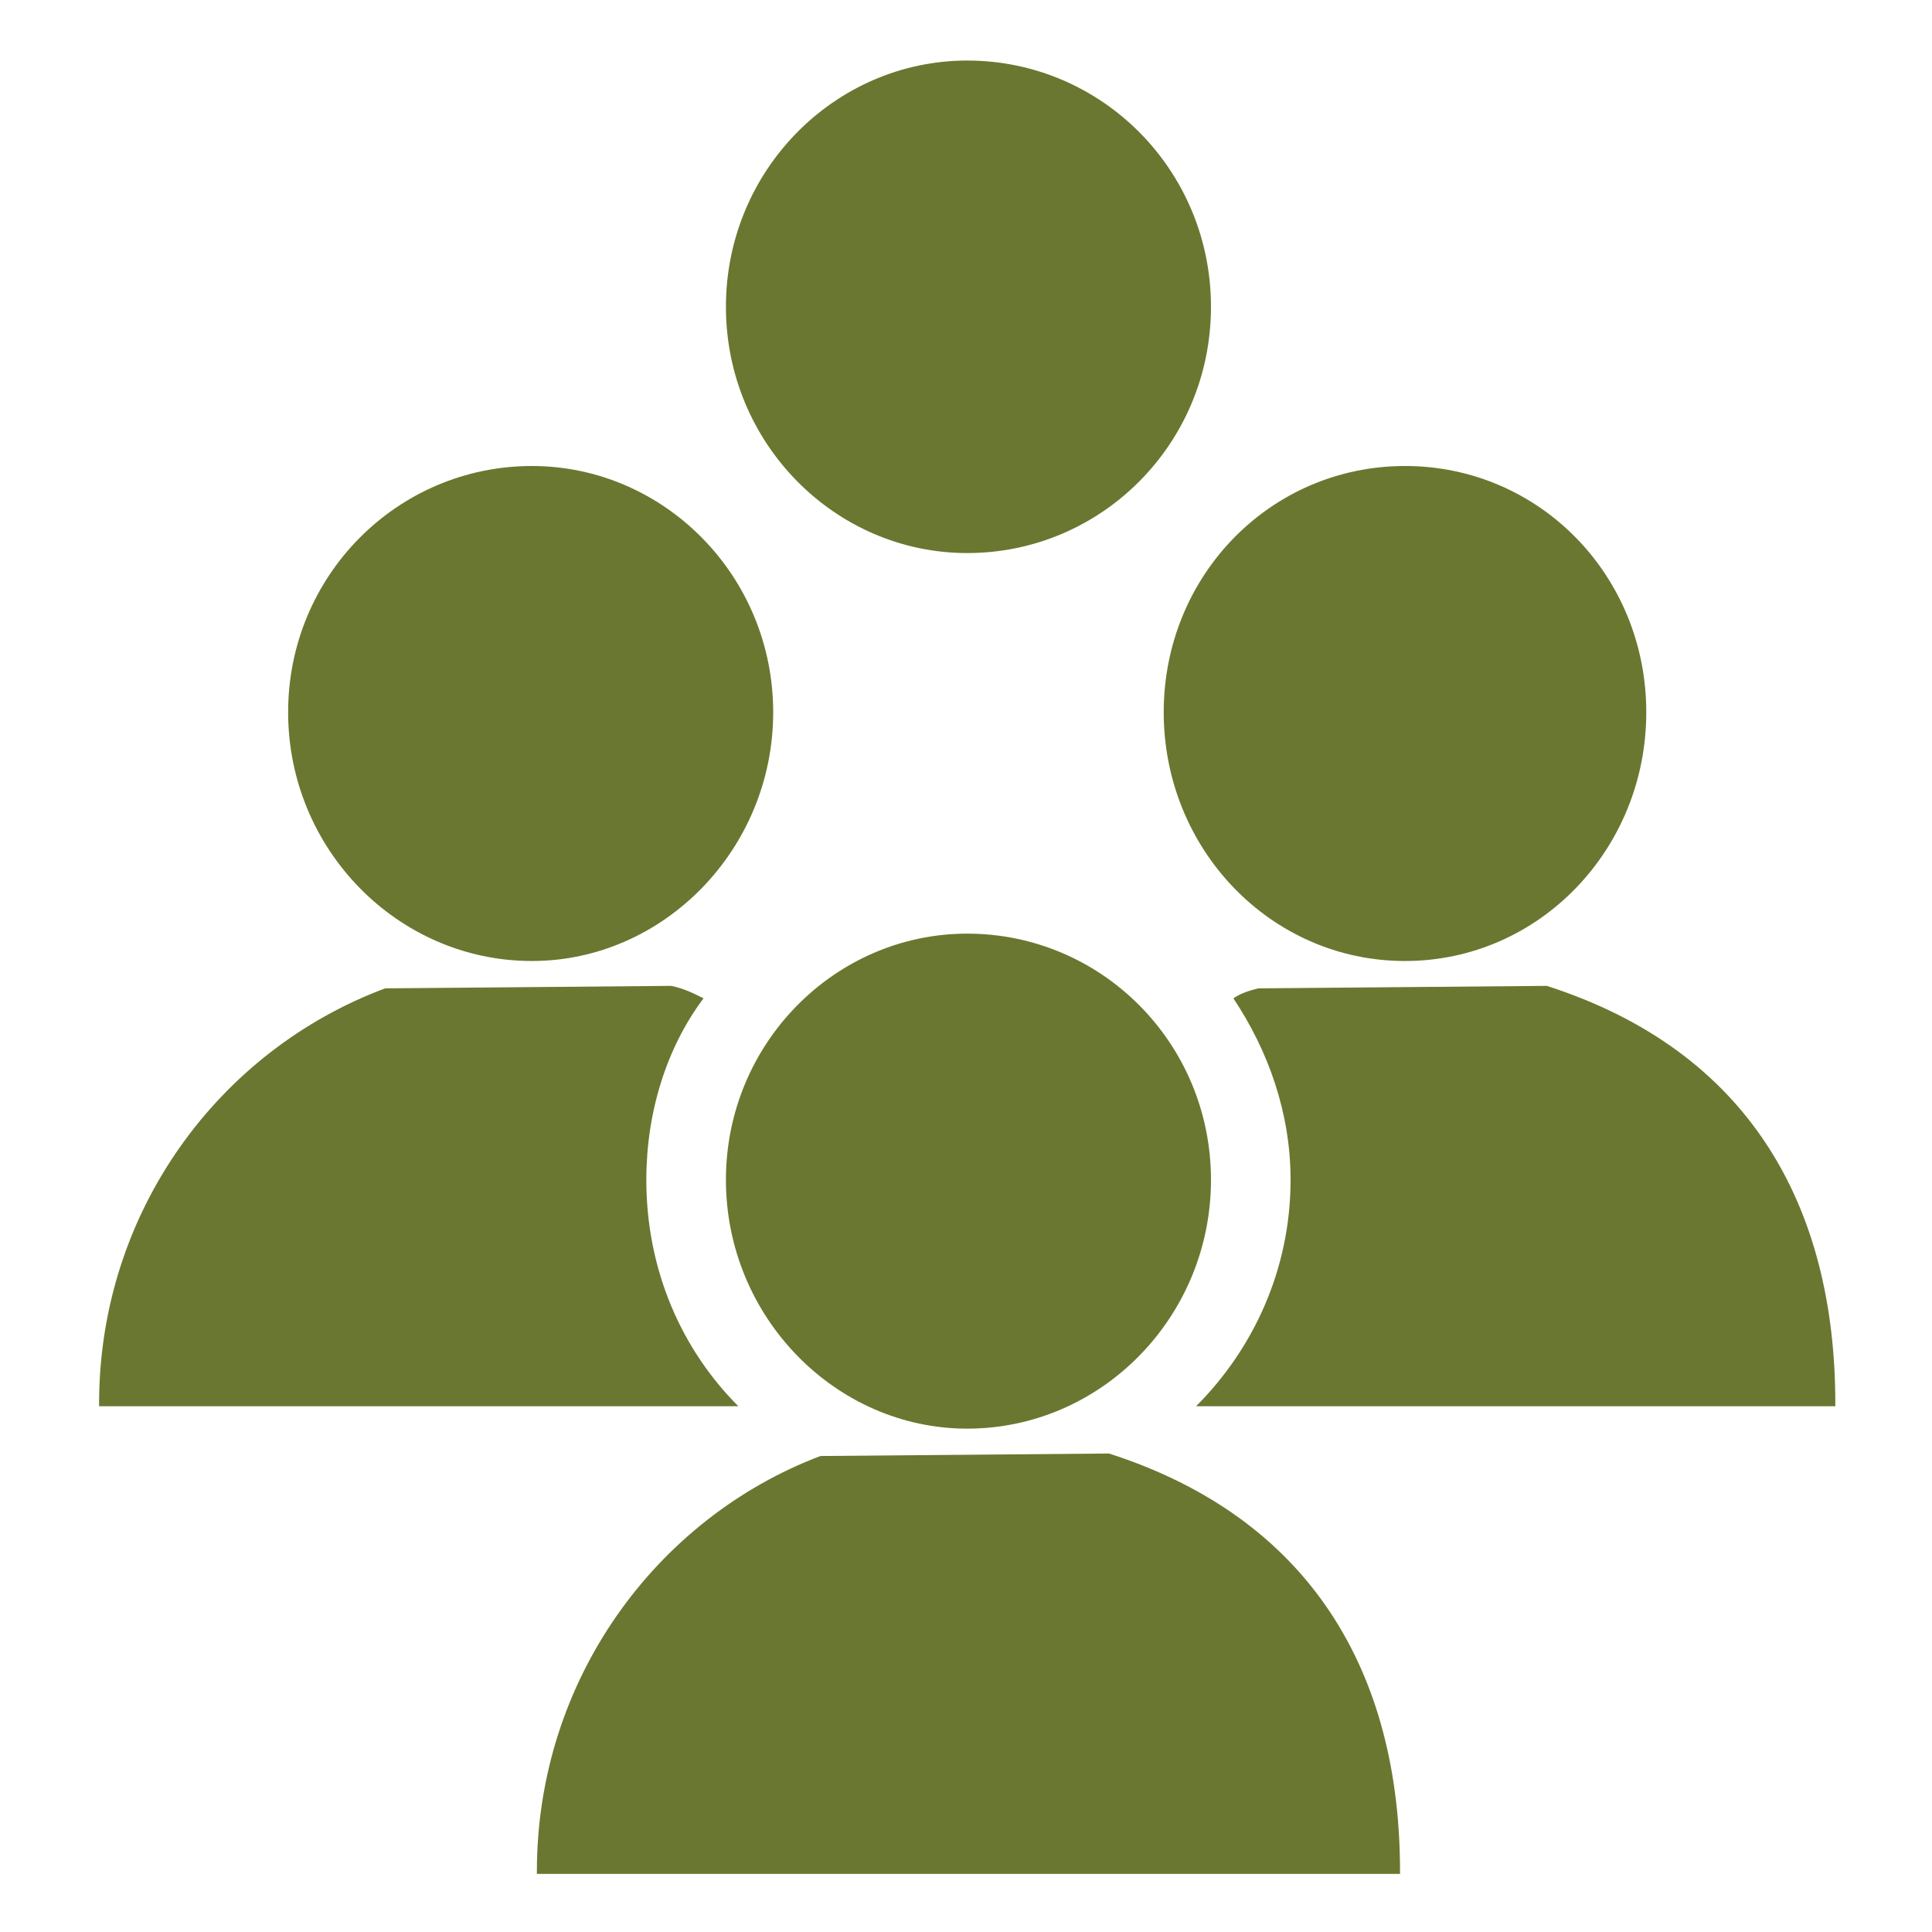
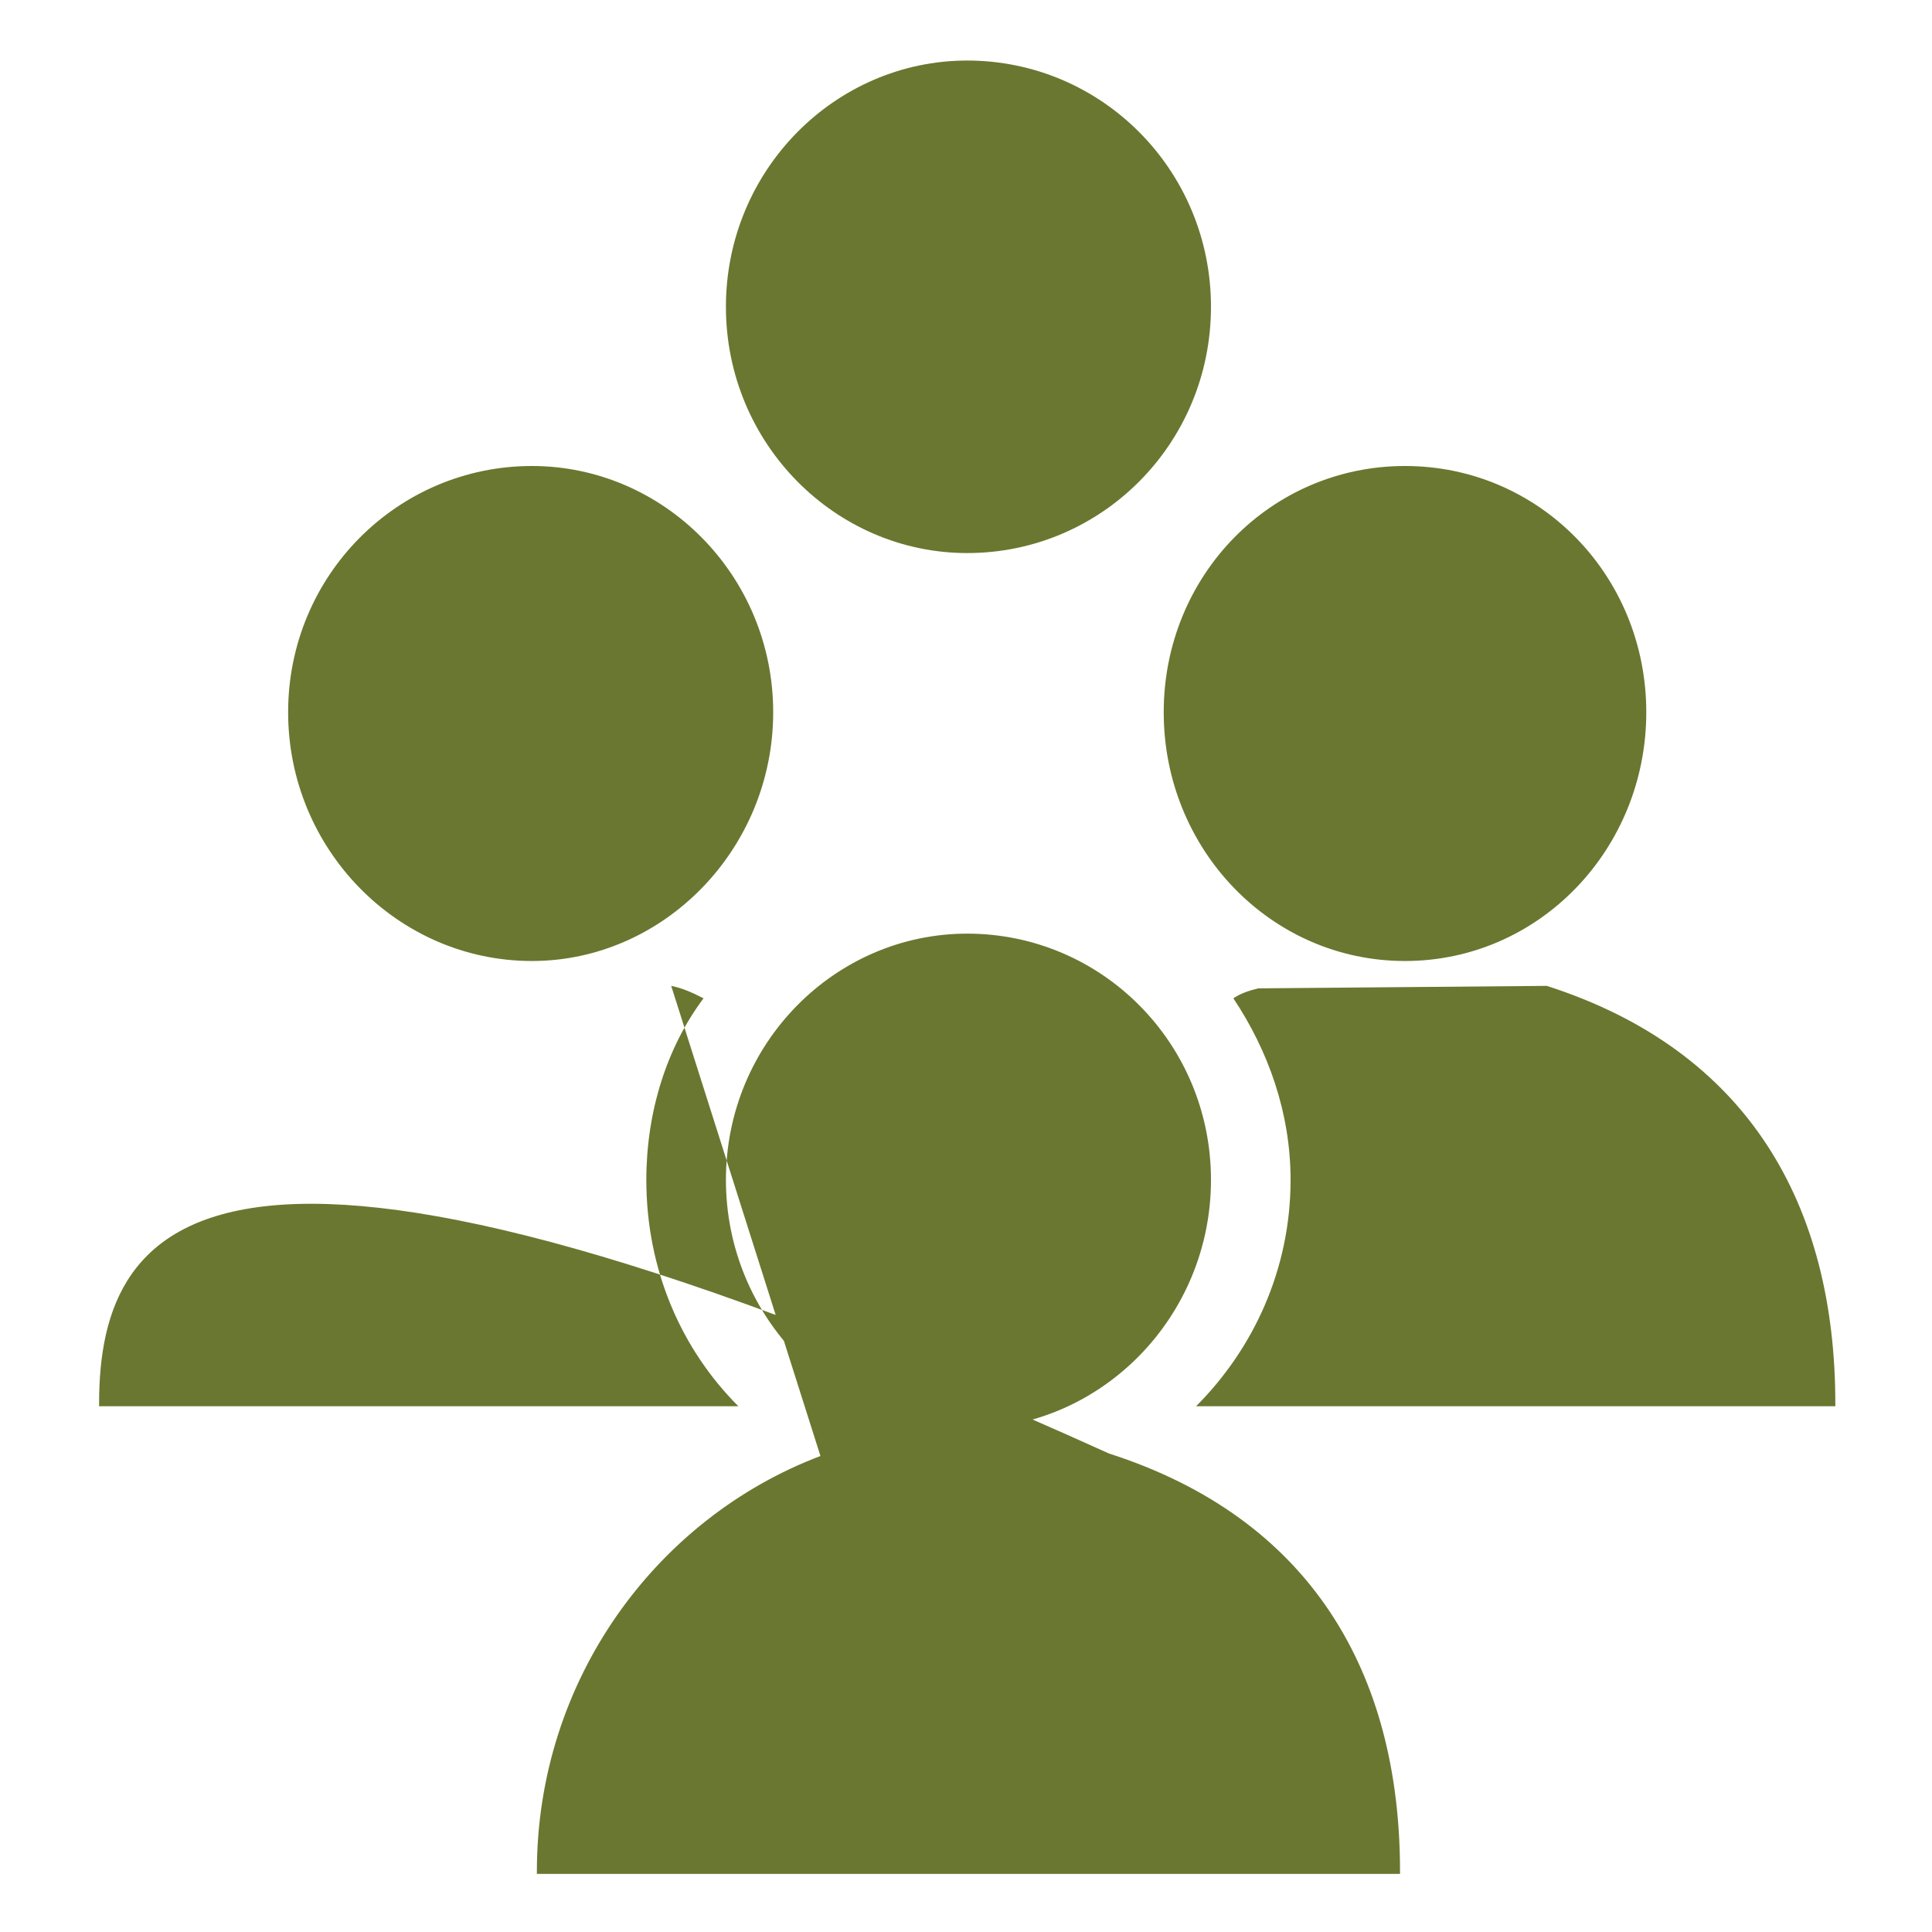
<svg xmlns="http://www.w3.org/2000/svg" xmlns:ns1="http://www.serif.com/" width="100%" height="100%" viewBox="0 0 80 80" version="1.1" xml:space="preserve" style="fill-rule:evenodd;clip-rule:evenodd;stroke-linejoin:round;stroke-miterlimit:2;">
  <g id="_308-Groups" ns1:id="308 Groups" transform="matrix(0.103,0,0,0.103,-3.519,-3.57)">
-     <path d="M540,432C536,433 533,434 530,436C544,457 553,482 553,509C553,545 538,577 515,600L772,600L772,599C772,519 737,457 656,431M423,257C477,257 521,213 521,158C521,103 477,59 423,59C370,59 326,103 326,158C326,213 370,257 423,257ZM248,421C301,421 345,376 345,321C345,266 301,222 248,222C194,222 150,266 150,321C150,376 194,421 248,421ZM423,609C477,609 521,564 521,509C521,454 477,410 423,410C370,410 326,454 326,509C326,564 370,609 423,609ZM364,620C298,645 250,710 250,787L250,788L597,788L597,787C597,707 561,645 480,619M189,432C122,457 74,522 74,599L74,600L331,600C308,577 294,545 294,509C294,482 302,456 317,436C313,434 309,432 304,431M599,421C653,421 696,376 696,321C696,266 653,222 599,222C545,222 502,266 502,321C502,376 545,421 599,421Z" style="fill:rgb(106,119,48);fill-rule:nonzero;" />
+     <path d="M540,432C536,433 533,434 530,436C544,457 553,482 553,509C553,545 538,577 515,600L772,600L772,599C772,519 737,457 656,431M423,257C477,257 521,213 521,158C521,103 477,59 423,59C370,59 326,103 326,158C326,213 370,257 423,257ZM248,421C301,421 345,376 345,321C345,266 301,222 248,222C194,222 150,266 150,321C150,376 194,421 248,421ZM423,609C477,609 521,564 521,509C521,454 477,410 423,410C370,410 326,454 326,509C326,564 370,609 423,609ZM364,620C298,645 250,710 250,787L250,788L597,788L597,787C597,707 561,645 480,619C122,457 74,522 74,599L74,600L331,600C308,577 294,545 294,509C294,482 302,456 317,436C313,434 309,432 304,431M599,421C653,421 696,376 696,321C696,266 653,222 599,222C545,222 502,266 502,321C502,376 545,421 599,421Z" style="fill:rgb(106,119,48);fill-rule:nonzero;" />
  </g>
</svg>